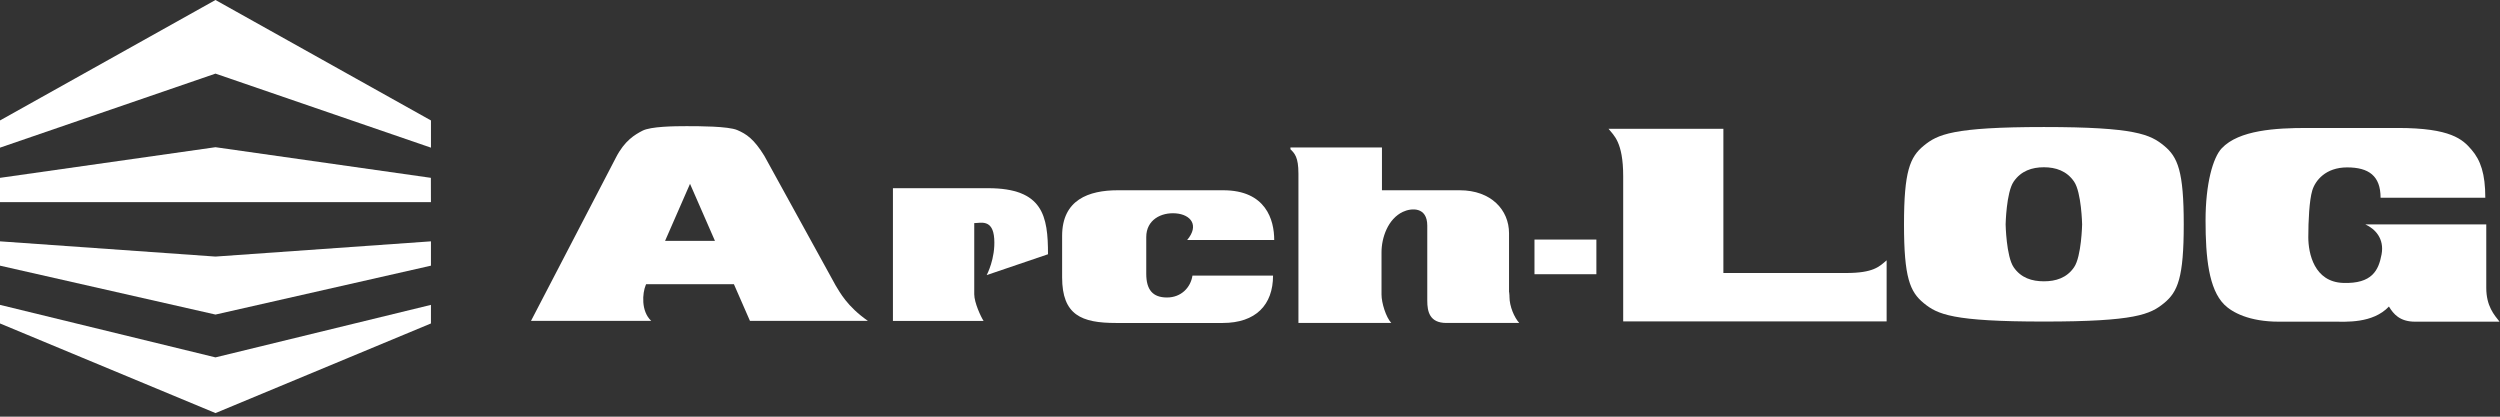
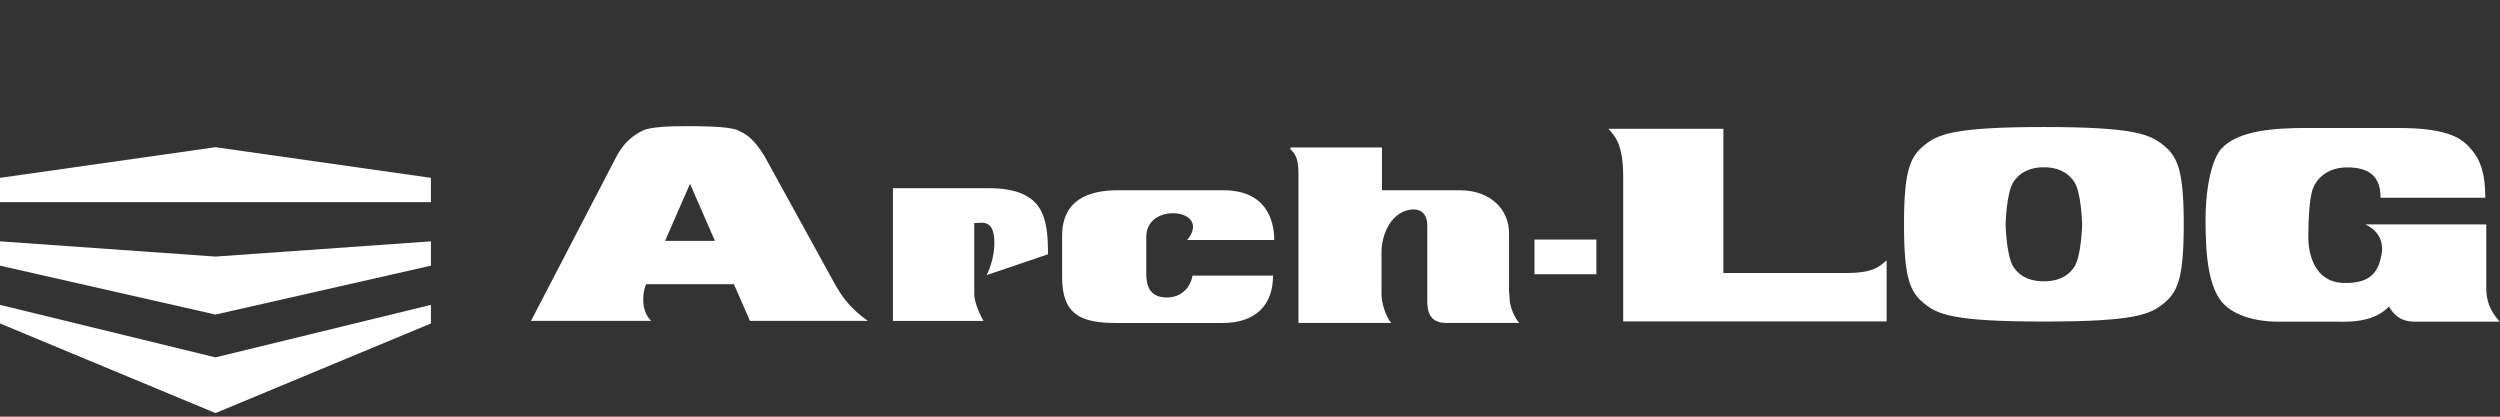
<svg xmlns="http://www.w3.org/2000/svg" xmlns:ns1="http://www.serif.com/" width="100%" height="100%" viewBox="0 0 252 42" version="1.1" xml:space="preserve" style="fill-rule:evenodd;clip-rule:evenodd;stroke-linejoin:round;stroke-miterlimit:2;">
  <rect x="0" y="0" width="252" height="42" fill="#333333" stroke="none" />
  <g transform="matrix(1,0,0,1,-50,-221)">
    <g id="左上-Arch-LOGロゴ" ns1:id="左上/Arch-LOGロゴ" transform="matrix(1.393,0,0,1.393,50,221)">
      <g transform="matrix(1,0,0,1,0,12.412)">
        <path d="M0,0.457L0,2.217L31.183,2.217L31.179,0.456L15.592,-1.76L0,0.457Z" style="fill:white;fill-rule:nonzero;" />
      </g>
      <g transform="matrix(1,0,0,1,15.592,26.091)">
        <path d="M0,-0.23L-15.592,-4.03L-15.592,-2.685L0.001,3.8L15.592,-2.685L15.592,-4.03L0,-0.23Z" style="fill:white;fill-rule:nonzero;" />
      </g>
      <g transform="matrix(1,0,0,1,15.592,10.685)">
-         <path d="M0,-10.685L-15.592,-1.969L-15.592,0L0.001,-5.358L15.593,0L15.593,-1.969L0,-10.685Z" style="fill:white;fill-rule:nonzero;" />
-       </g>
+         </g>
      <g transform="matrix(1,0,0,1,15.592,21.66)">
        <path d="M0,-3.094L-15.592,-4.196L-15.592,-2.436L0.001,1.102L15.592,-2.436L15.592,-4.196L0,-3.094Z" style="fill:white;fill-rule:nonzero;" />
      </g>
      <g transform="matrix(1,0,0,1,49.931,19.046)">
        <path d="M0,-5.744L1.804,-1.616L-1.805,-1.616L0,-5.744ZM-3.176,1.519L3.176,1.519L4.337,4.173L12.872,4.173C11.364,3.121 10.846,2.108 10.539,1.612L5.376,-7.771C4.621,-8.996 4.079,-9.351 3.419,-9.634C2.759,-9.917 0.613,-9.917 -0.259,-9.917C-1.132,-9.917 -2.843,-9.899 -3.443,-9.586C-3.985,-9.304 -4.733,-8.879 -5.369,-7.63L-11.507,4.173L-2.807,4.173C-3.562,3.465 -3.443,2.154 -3.207,1.589L-3.176,1.519" style="fill:white;fill-rule:nonzero;" />
      </g>
      <g transform="matrix(1,0,0,1,116.396,23.257)">
        <path d="M0,-13.935C0.354,-13.476 1.061,-13.015 1.061,-10.504L1.061,0L20.124,0L20.124,-4.42C19.593,-3.962 19.169,-3.502 17.188,-3.502L8.311,-3.502L8.311,-13.935L0,-13.935Z" style="fill:white;fill-rule:nonzero;" />
      </g>
      <g transform="matrix(1,0,0,1,85.903,19.77)">
        <path d="M0,-2.401L6.302,-2.401C6.302,-3.859 5.702,-6.002 2.612,-6.002L-5.018,-6.002C-7.119,-6.002 -9.046,-5.317 -9.046,-2.701L-9.046,0.299C-9.046,3.033 -7.637,3.601 -5.147,3.601L2.572,3.601C4.971,3.601 6.217,2.287 6.217,0.171L0.386,0.171C0.257,1.03 -0.428,1.757 -1.457,1.757C-2.487,1.757 -2.958,1.2 -2.958,0.042L-2.958,-2.616C-2.958,-3.859 -1.886,-4.417 -0.815,-4.33C0.257,-4.244 0.9,-3.473 0,-2.401" style="fill:white;fill-rule:nonzero;" />
      </g>
      <g transform="matrix(1,0,0,1,64.614,23.221)">
        <path d="M0,-9.603L0,0L6.559,0C6.366,-0.291 5.884,-1.32 5.884,-1.931L5.884,-7.076C6.334,-7.076 7.234,-7.396 7.33,-5.949C7.427,-4.504 6.784,-3.314 6.784,-3.314L11.221,-4.823C11.221,-7.588 10.867,-9.603 6.881,-9.603L0,-9.603Z" style="fill:white;fill-rule:nonzero;" />
      </g>
      <g transform="matrix(1,0,0,1,100.001,23.37)">
        <path d="M0,-12.701L-6.623,-12.701L-6.623,-12.572C-6.318,-12.267 -6.044,-12.005 -6.044,-10.803L-6.044,0L0.675,0C0.289,-0.419 -0.032,-1.447 -0.032,-2.058L-0.032,-5.113C-0.032,-6.173 0.432,-7.528 1.511,-8.039C2.122,-8.327 3.279,-8.424 3.279,-7.041L3.279,-1.608C3.279,-0.836 3.44,0 4.662,0L9.935,0C9.582,-0.387 9.227,-1.191 9.227,-1.897C9.227,-2.605 9.195,-1.993 9.195,-1.993L9.195,-6.496C9.195,-8.168 7.909,-9.602 5.626,-9.602L0,-9.602L0,-12.701Z" style="fill:white;fill-rule:nonzero;" />
      </g>
      <g transform="matrix(-1,0,0,1,226.555,7.286)">
        <rect x="111.038" y="10.049" width="4.479" height="2.508" style="fill:white;" />
      </g>
      <g transform="matrix(1,0,0,1,172.263,18.379)">
        <path d="M0,-4.072L7.578,-4.072C7.578,-5.803 7.24,-6.779 6.582,-7.546C5.941,-8.293 5.087,-9.119 1.245,-9.119L-5.337,-9.119C-7.577,-9.119 -10.243,-8.97 -11.491,-7.653C-12.131,-6.977 -12.665,-5.091 -12.665,-2.424C-12.665,0.245 -12.434,2.539 -11.313,3.66C-10.744,4.228 -9.499,4.898 -7.364,4.898L-3.415,4.898C-2.526,4.898 -0.569,5.047 0.605,3.802C0.925,4.336 1.387,4.898 2.49,4.898L8.609,4.898C8.218,4.407 7.648,3.767 7.648,2.45L7.648,-2.14L-1.102,-2.14C-0.391,-1.819 0.285,-1.107 0.071,0.031C-0.142,1.17 -0.605,2.166 -2.704,2.094C-4.803,2.023 -5.23,-0.041 -5.23,-1.214C-5.23,-2.388 -5.158,-3.882 -4.944,-4.593C-4.731,-5.305 -3.985,-6.266 -2.419,-6.266C-0.854,-6.266 0,-5.65 0,-4.072" style="fill:white;fill-rule:nonzero;" />
      </g>
      <g transform="matrix(1,0,0,1,150.666,16.22)">
        <path d="M0,0.02C0,0.02 -0.046,-2.293 -0.58,-3.075C-1.113,-3.858 -1.914,-4.117 -2.767,-4.117C-3.621,-4.117 -4.421,-3.858 -4.955,-3.075C-5.489,-2.293 -5.535,0.02 -5.535,0.02C-5.535,0.02 -5.489,2.332 -4.955,3.115C-4.421,3.898 -3.621,4.136 -2.767,4.136C-1.914,4.136 -1.113,3.898 -0.58,3.115C-0.046,2.332 0,0.02 0,0.02M-11.465,5.712C-12.461,4.894 -12.889,3.862 -12.889,0.02C-12.889,-3.822 -12.461,-4.854 -11.465,-5.673C-10.469,-6.49 -9.384,-7.028 -2.767,-7.028C3.85,-7.028 4.935,-6.49 5.931,-5.673C6.927,-4.854 7.354,-3.822 7.354,0.02C7.354,3.862 6.927,4.894 5.931,5.712C4.935,6.529 3.85,7.048 -2.767,7.048C-9.384,7.048 -10.469,6.529 -11.465,5.712" style="fill:white;fill-rule:nonzero;" />
      </g>
    </g>
  </g>
</svg>